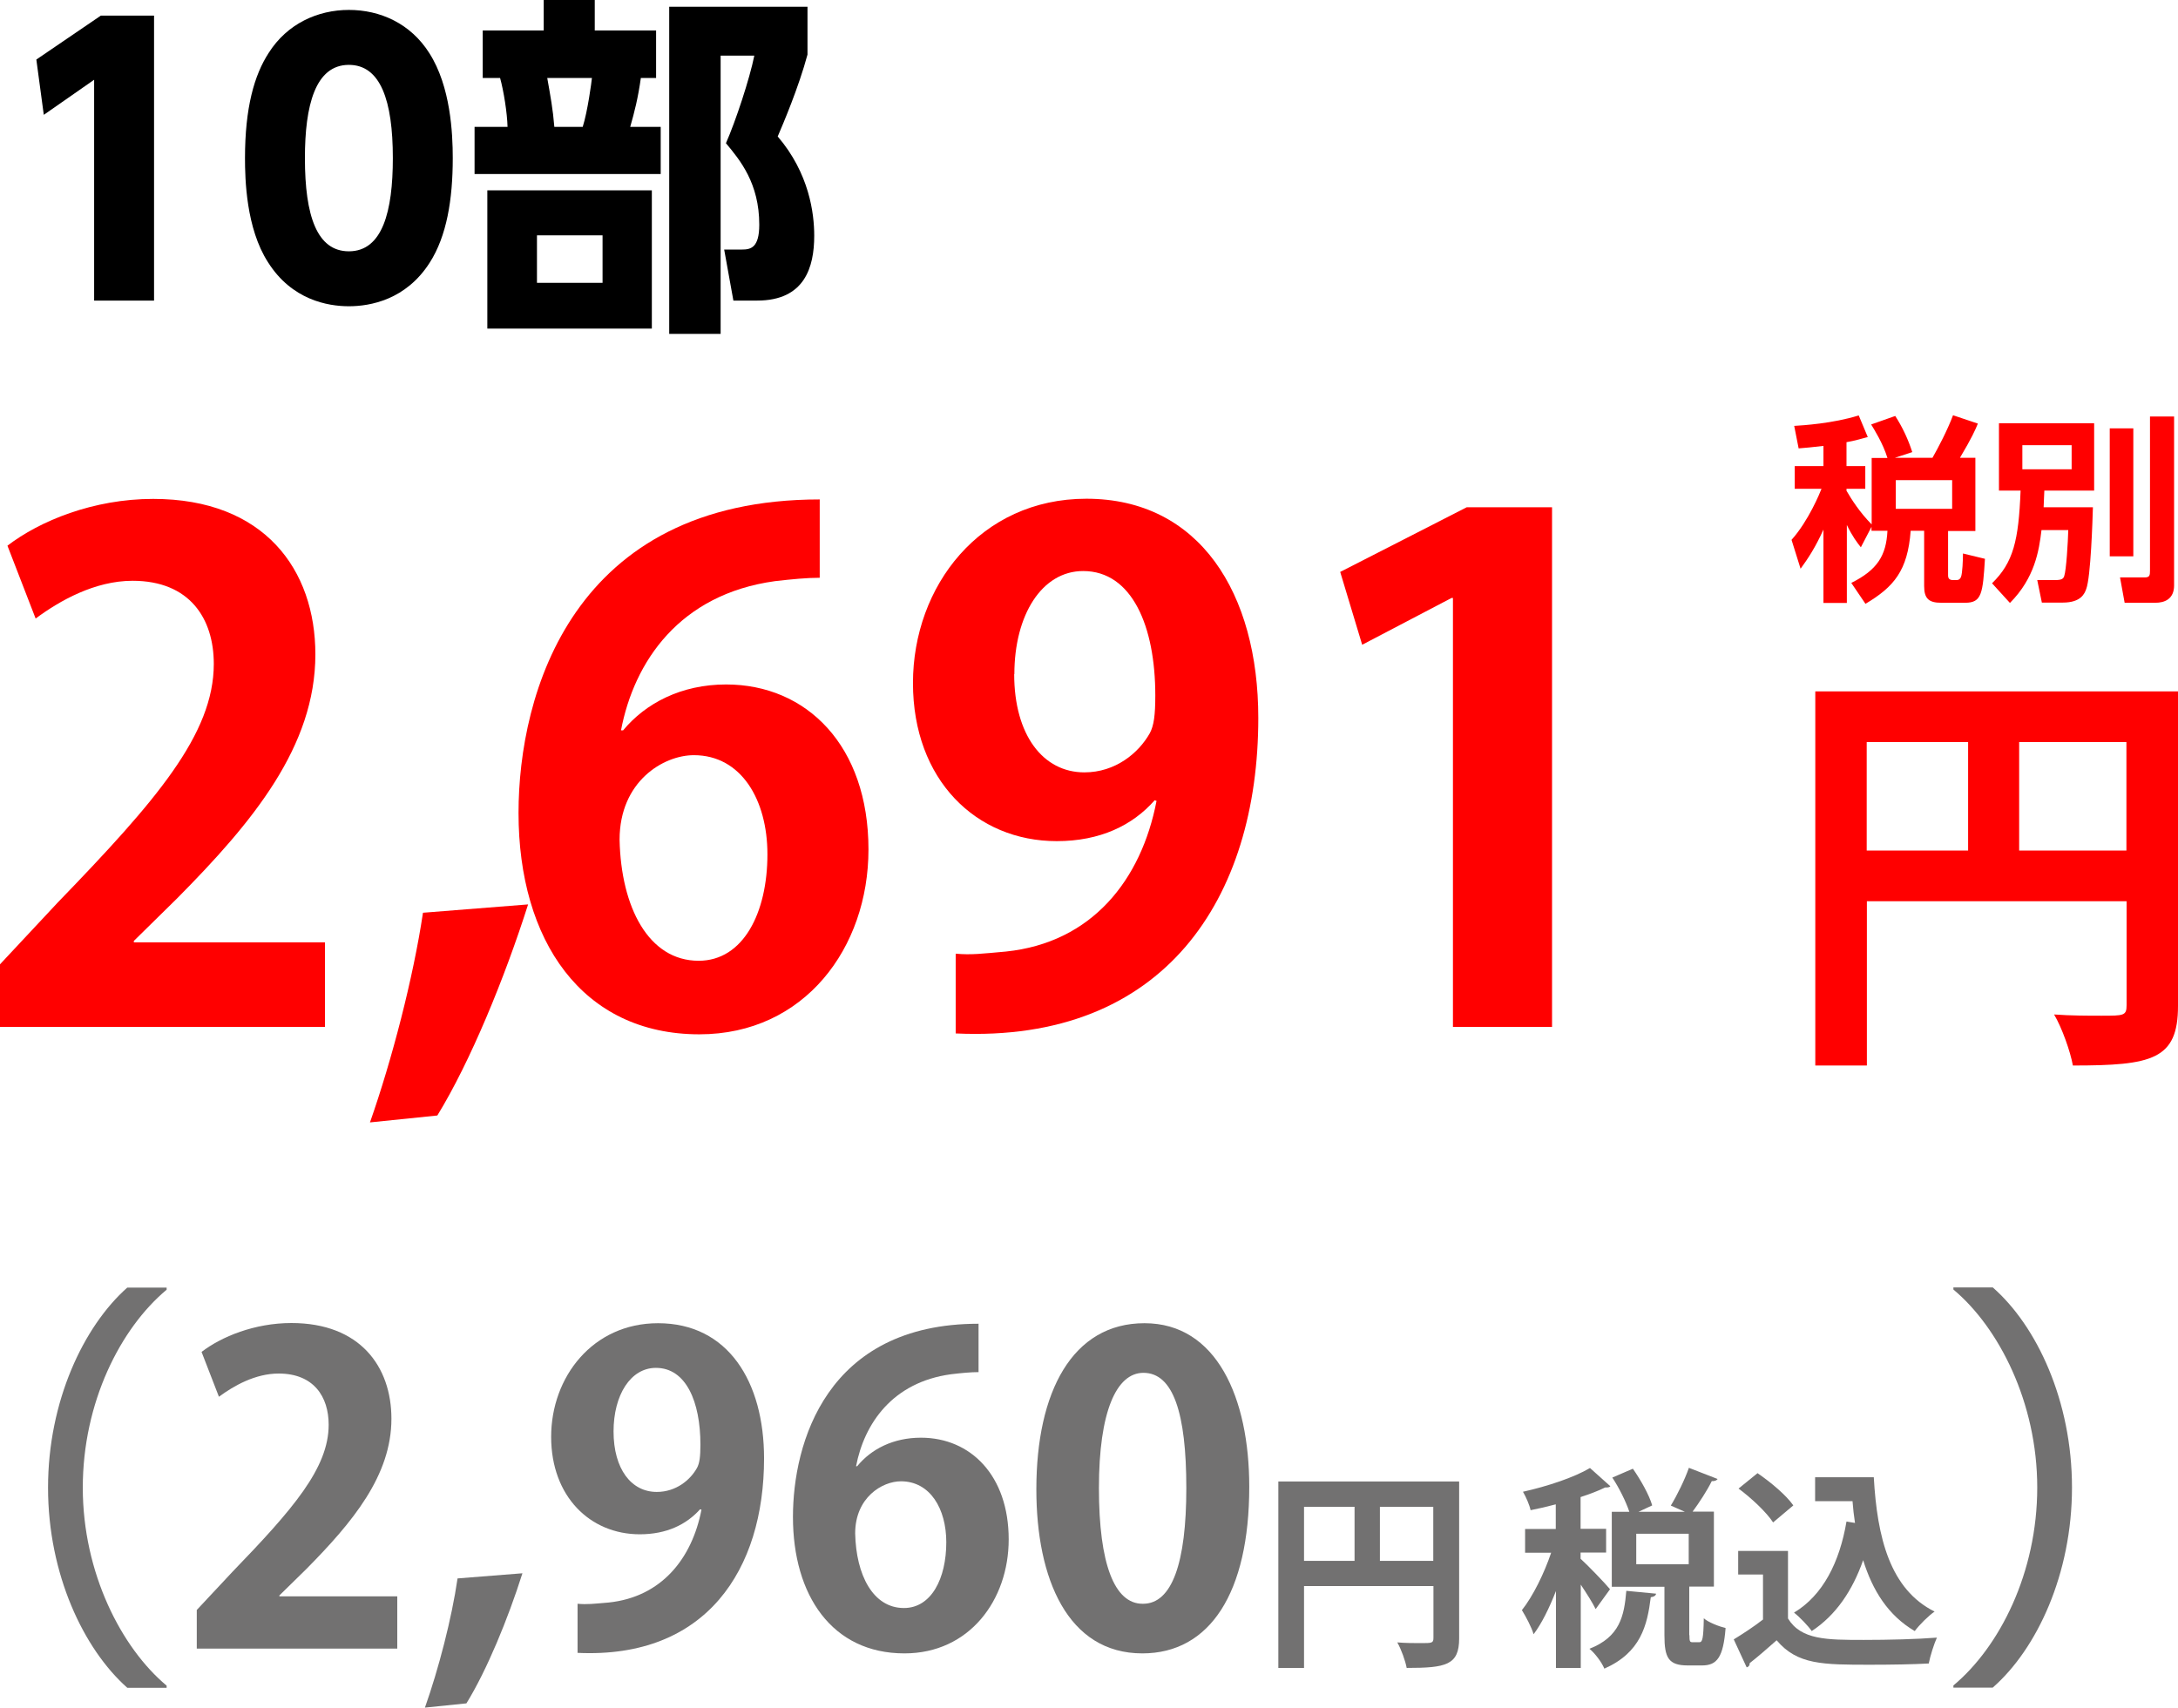
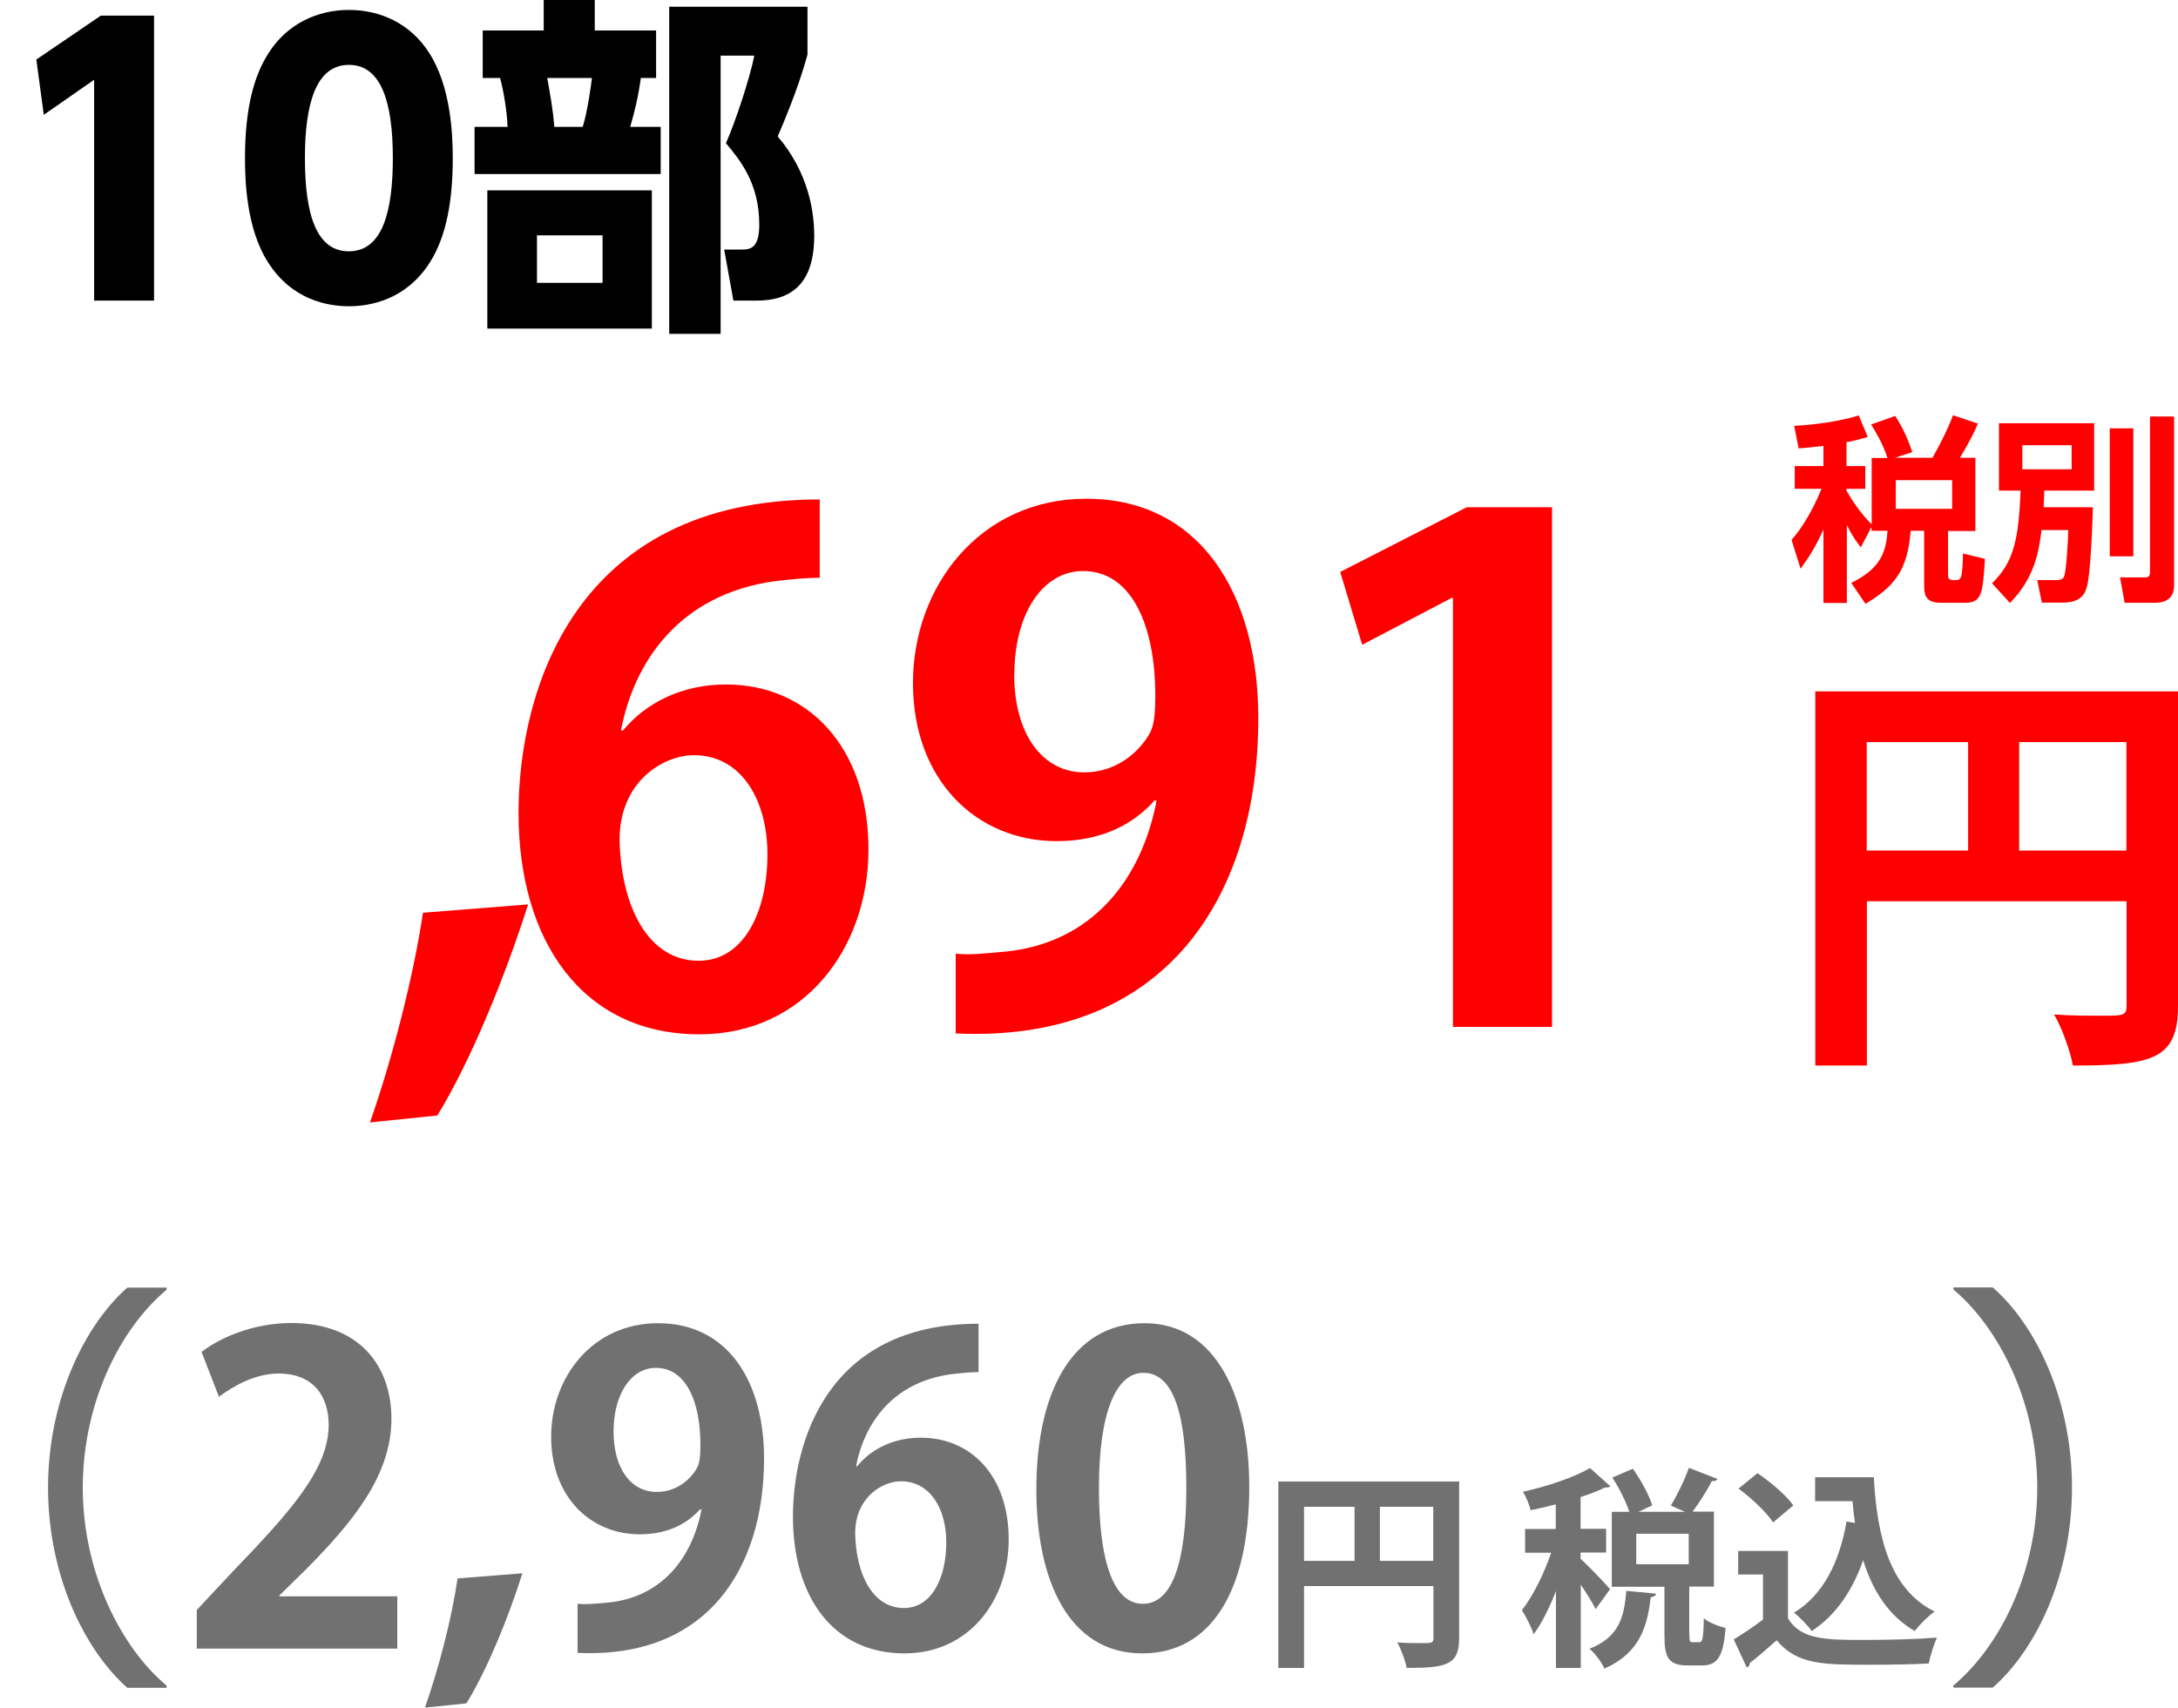
<svg xmlns="http://www.w3.org/2000/svg" id="_レイヤー_1" data-name="レイヤー 1" viewBox="0 0 122.86 96.35">
  <defs>
    <style>
      .cls-1, .cls-2, .cls-3 {
        stroke-width: 0px;
      }

      .cls-2 {
        fill: red;
      }

      .cls-3 {
        fill: #727171;
      }
    </style>
  </defs>
  <g>
    <path class="cls-3" d="m9.4,72.77c-2.61,2.18-4.73,6.36-4.73,11.17s2.18,9.04,4.73,11.17v.12h-2.22c-2.46-2.18-4.47-6.41-4.47-11.29s2.01-9.11,4.47-11.29h2.22v.12Z" />
    <path class="cls-3" d="m22.41,93.02h-11.31v-2.18l2.01-2.15c3.42-3.54,5.43-5.86,5.43-8.3,0-1.58-.84-2.89-2.82-2.89-1.32,0-2.53.69-3.37,1.31l-.98-2.53c1.12-.86,2.99-1.63,5.07-1.63,3.87,0,5.64,2.46,5.64,5.4,0,3.2-2.18,5.83-4.81,8.49l-1.51,1.48v.05h6.65v2.94Z" />
    <path class="cls-3" d="m29.47,88.77c-.81,2.56-2.01,5.48-3.16,7.34l-2.34.24c.77-2.18,1.51-5.02,1.84-7.29l3.66-.29Z" />
-     <path class="cls-3" d="m39.49,85.16c-.77.86-1.89,1.41-3.4,1.41-2.8,0-5-2.13-5-5.5s2.34-6.41,6.03-6.41c3.95,0,5.98,3.3,5.98,7.63,0,6.26-3.25,11.31-10.52,10.97v-2.77c.55.05.91,0,1.75-.07,2.99-.31,4.71-2.49,5.24-5.24l-.07-.02Zm-4.88-4.4c0,2.13,1,3.42,2.44,3.42,1.08,0,1.89-.67,2.27-1.36.14-.26.19-.62.19-1.31,0-2.42-.81-4.33-2.51-4.33-1.43,0-2.39,1.53-2.39,3.59Z" />
+     <path class="cls-3" d="m39.49,85.16c-.77.86-1.89,1.41-3.4,1.41-2.8,0-5-2.13-5-5.5s2.34-6.41,6.03-6.41c3.95,0,5.98,3.3,5.98,7.63,0,6.26-3.25,11.31-10.52,10.97v-2.77c.55.05.91,0,1.75-.07,2.99-.31,4.71-2.49,5.24-5.24l-.07-.02Zm-4.88-4.4c0,2.13,1,3.42,2.44,3.42,1.08,0,1.89-.67,2.27-1.36.14-.26.19-.62.19-1.31,0-2.42-.81-4.33-2.51-4.33-1.43,0-2.39,1.53-2.39,3.59" />
    <path class="cls-3" d="m48.36,82.72c.79-.96,2.03-1.6,3.59-1.6,2.8,0,4.95,2.13,4.95,5.74,0,3.42-2.22,6.43-5.88,6.43-4.09,0-6.29-3.28-6.29-7.7,0-4.14,1.87-10.9,10.47-10.9v2.73c-.45,0-.96.05-1.55.12-3.32.45-4.9,2.8-5.36,5.19h.07Zm5.02,4.3c0-1.89-.91-3.44-2.56-3.44-1.05,0-2.58.91-2.58,2.94.05,2.34,1,4.21,2.75,4.21,1.55,0,2.39-1.67,2.39-3.71Z" />
    <path class="cls-3" d="m58.46,84.03c0-5.5,2.03-9.37,6.1-9.37s5.91,4.21,5.91,9.23c0,5.98-2.22,9.4-6.03,9.4-4.21,0-5.98-4.21-5.98-9.25Zm6.02,6.46c1.63,0,2.44-2.3,2.44-6.53s-.74-6.5-2.42-6.5c-1.53,0-2.51,2.2-2.51,6.5s.88,6.53,2.46,6.53h.02Z" />
    <path class="cls-3" d="m82.31,83.6v8.84c0,1.51-.73,1.67-2.96,1.67-.07-.39-.31-1.06-.53-1.44.47.04.97.04,1.33.04.63,0,.71,0,.71-.3v-2.92h-7.3v4.62h-1.45v-10.52h10.19Zm-8.75,1.42v3.05h2.85v-3.05h-2.85Zm4.28,3.05h3.01v-3.05h-3.01v3.05Z" />
    <path class="cls-3" d="m89.17,87.96c.36.32,1.42,1.42,1.65,1.71l-.81,1.12c-.17-.35-.5-.87-.84-1.38v4.7h-1.4v-4.34c-.37.95-.8,1.83-1.26,2.44-.12-.41-.44-1-.66-1.36.62-.78,1.26-2.08,1.65-3.24h-1.47v-1.34h1.73v-1.39c-.48.13-.96.24-1.42.33-.06-.29-.26-.75-.43-1.04,1.39-.31,2.89-.81,3.78-1.34l1.15,1.03c-.06.07-.17.07-.3.07-.38.19-.86.37-1.38.54v1.79h1.44v1.34h-1.44v.35Zm4.25,1.96c-.02.11-.12.18-.3.2-.2,1.59-.56,3.12-2.62,4.03-.14-.35-.53-.87-.84-1.12,1.71-.67,1.96-1.84,2.08-3.27l1.67.16Zm1.88,2.34c0,.35.02.4.18.4h.38c.17,0,.23-.18.25-1.35.26.23.86.46,1.23.55-.13,1.65-.48,2.11-1.33,2.11h-.8c-1.09,0-1.32-.43-1.32-1.7v-2.74h-2.97v-4.23h.99c-.19-.57-.57-1.34-.96-1.93l1.16-.5c.44.63.92,1.48,1.09,2.07l-.77.36h2.61l-.79-.35c.36-.59.79-1.47,1.02-2.13l1.62.63c-.05.08-.17.13-.33.12-.26.53-.71,1.22-1.08,1.72h1.2v4.23h-1.39v2.74Zm-3-5.72v1.72h2.96v-1.72h-2.96Z" />
    <path class="cls-3" d="m100.86,87.52v3.8c.74,1.21,2.19,1.21,4.28,1.21,1.38,0,3-.04,4.12-.13-.16.35-.38,1.04-.46,1.46-.88.05-2.13.07-3.3.07-2.68,0-4.12,0-5.28-1.38-.53.47-1.06.93-1.52,1.29,0,.13-.05.2-.17.24l-.73-1.58c.51-.31,1.12-.71,1.65-1.12v-2.54h-1.4v-1.33h2.8Zm-1.72-4.4c.73.5,1.62,1.24,2.02,1.82l-1.14.96c-.37-.57-1.23-1.38-1.95-1.91l1.06-.86Zm3.25.23h3.31c.19,3.42.92,6.33,3.43,7.58-.35.24-.86.75-1.12,1.1-1.5-.88-2.38-2.29-2.91-4-.6,1.71-1.53,3.1-2.9,4-.2-.29-.69-.8-1-1.04,1.62-.97,2.57-2.83,2.96-5.14l.48.08c-.06-.4-.11-.81-.14-1.23h-2.11v-1.35Z" />
    <path class="cls-3" d="m110.19,95.1c2.61-2.18,4.73-6.36,4.73-11.17s-2.18-9.04-4.73-11.17v-.12h2.22c2.49,2.18,4.47,6.41,4.47,11.29s-1.98,9.11-4.47,11.29h-2.22v-.12Z" />
  </g>
  <g>
    <path class="cls-2" d="m105.6,29.67l-.63,1.21c-.22-.28-.47-.6-.79-1.26v4.4h-1.32v-4.14c-.45,1-.88,1.65-1.29,2.21l-.51-1.63c.96-1.07,1.61-2.67,1.69-2.88h-1.51v-1.28h1.62v-1.14c-.67.08-1.04.11-1.4.14l-.25-1.27c.48-.03,2.16-.13,3.64-.59l.51,1.22c-.37.1-.74.21-1.2.29v1.35h1.06v1.28h-1.06v.11c.3.52.76,1.23,1.42,1.9v-3.75h.89c-.26-.84-.75-1.61-.92-1.89l1.36-.48c.41.64.73,1.32.96,2.04l-.98.32h2.12c.33-.58.84-1.55,1.16-2.4l1.4.47c-.12.31-.36.84-1.01,1.93h.87v4.13h-1.54v2.51c0,.19.1.26.28.26h.2c.13,0,.2-.06.25-.18.08-.21.11-.95.11-1.32l1.24.3c-.12,1.95-.18,2.48-1.11,2.48h-1.36c-.68,0-.96-.22-.96-.94v-3.12h-.76c-.17,2.25-.94,3.16-2.55,4.12l-.8-1.18c1.46-.73,1.97-1.53,2.04-2.94h-.9v-.29Zm1.34-2.58v1.62h3.18v-1.62h-3.18Z" />
    <path class="cls-2" d="m115.16,29.91c-.14,1.17-.38,2.7-1.78,4.11l-1.01-1.11c1.2-1.17,1.5-2.4,1.61-5.23h-1.22v-3.8h5.37v3.8h-2.81c-.02.4-.02.55-.04.94h2.78c-.02.7-.12,3.96-.38,4.62-.09.25-.29.76-1.32.76h-1.18l-.26-1.27h1.01c.38,0,.46-.08.51-.22.12-.35.21-1.9.23-2.6h-1.52Zm-1.08-4.79v1.36h2.78v-1.36h-2.78Zm4.93-.95h1.33v7.22h-1.33v-7.22Zm2.27-.67h1.36v9.53c0,.79-.56.98-1.05.98h-1.74l-.26-1.43h1.4c.28,0,.29-.13.29-.4v-8.68Z" />
  </g>
  <g>
-     <path class="cls-2" d="m18.35,57.94H0v-3.53l3.26-3.49c5.55-5.74,8.8-9.5,8.8-13.46,0-2.56-1.36-4.69-4.58-4.69-2.13,0-4.11,1.12-5.47,2.13l-1.59-4.11c1.82-1.4,4.85-2.64,8.22-2.64,6.28,0,9.15,4,9.15,8.77,0,5.2-3.53,9.46-7.8,13.77l-2.44,2.4v.08h10.78v4.77Z" />
    <path class="cls-2" d="m29.79,51.03c-1.32,4.15-3.26,8.88-5.12,11.91l-3.8.39c1.24-3.53,2.44-8.15,2.99-11.83l5.93-.47Z" />
    <path class="cls-2" d="m35.14,41.22c1.28-1.55,3.3-2.6,5.82-2.6,4.54,0,8.03,3.45,8.03,9.31,0,5.55-3.61,10.43-9.54,10.43-6.63,0-10.2-5.31-10.2-12.49,0-6.71,3.03-17.69,16.99-17.69v4.42c-.74,0-1.55.08-2.52.19-5.39.74-7.95,4.54-8.69,8.42h.12Zm8.15,6.98c0-3.06-1.47-5.59-4.15-5.59-1.71,0-4.19,1.47-4.19,4.77.08,3.8,1.63,6.83,4.46,6.83,2.52,0,3.88-2.71,3.88-6.01Z" />
    <path class="cls-2" d="m65.12,45.17c-1.24,1.4-3.06,2.29-5.51,2.29-4.54,0-8.11-3.45-8.11-8.92s3.8-10.4,9.78-10.4c6.4,0,9.7,5.35,9.7,12.37,0,10.16-5.28,18.35-17.07,17.8v-4.5c.89.08,1.47,0,2.83-.12,4.85-.5,7.64-4.03,8.5-8.5l-.12-.04Zm-7.91-7.14c0,3.45,1.63,5.55,3.96,5.55,1.75,0,3.06-1.09,3.69-2.21.23-.43.31-1.01.31-2.13,0-3.92-1.32-7.02-4.07-7.02-2.33,0-3.88,2.48-3.88,5.82Z" />
    <path class="cls-2" d="m81.96,57.94v-24.2h-.08l-5.04,2.64-1.24-4.11,7.14-3.65h4.81v29.32h-5.59Z" />
    <path class="cls-2" d="m122.86,39.01v17.75c0,3.03-1.46,3.36-5.93,3.36-.14-.79-.62-2.14-1.06-2.88.94.07,1.95.07,2.67.07,1.27,0,1.42,0,1.42-.6v-5.86h-14.65v9.27h-2.91v-21.11h20.46Zm-17.56,2.86v6.12h5.72v-6.12h-5.72Zm8.6,6.12h6.05v-6.12h-6.05v6.12Z" />
  </g>
  <g>
    <path class="cls-1" d="m5.69.88h3v16.08h-3.38V4.5l-2.84,1.98-.42-3.12L5.69.88Z" />
    <path class="cls-1" d="m15.12,14.8c-1.24-1.92-1.3-4.7-1.3-5.88,0-2.84.52-4.68,1.34-5.94,1.04-1.64,2.76-2.42,4.52-2.42s3.48.76,4.54,2.44c1.2,1.88,1.32,4.52,1.32,5.92,0,2.34-.34,4.4-1.3,5.9-1.34,2.1-3.36,2.46-4.56,2.46s-3.22-.36-4.56-2.48Zm7.04-5.88c0-3.26-.7-5.26-2.48-5.26-1.9,0-2.48,2.3-2.48,5.26,0,3.26.68,5.26,2.48,5.26,1.9,0,2.48-2.26,2.48-5.26Z" />
    <path class="cls-1" d="m30.67,1.72V0h2.88v1.72h3.46v2.68h-.86c-.16,1.14-.36,1.92-.6,2.76h1.72v2.66h-10.5v-2.66h1.86c-.02-.8-.22-2.04-.42-2.76h-.98V1.72h3.44Zm6.1,16.82h-9.28v-7.8h9.28v7.8Zm-2.78-5.26h-3.7v2.68h3.7v-2.68Zm-1.12-6.12c.28-.88.5-2.54.52-2.76h-2.52c.18,1.02.32,1.76.4,2.76h1.6Zm4.88,11.68V.38h7.8v2.7c-.5,1.86-1.38,3.92-1.68,4.62,1.78,2.08,2.06,4.34,2.06,5.6,0,1.78-.54,3.66-3.22,3.66h-1.34l-.52-2.88h1c.48,0,.98-.08.98-1.4,0-2.34-1.08-3.64-1.88-4.6.54-1.22,1.34-3.64,1.6-4.94h-1.9v15.7h-2.9Z" />
  </g>
</svg>